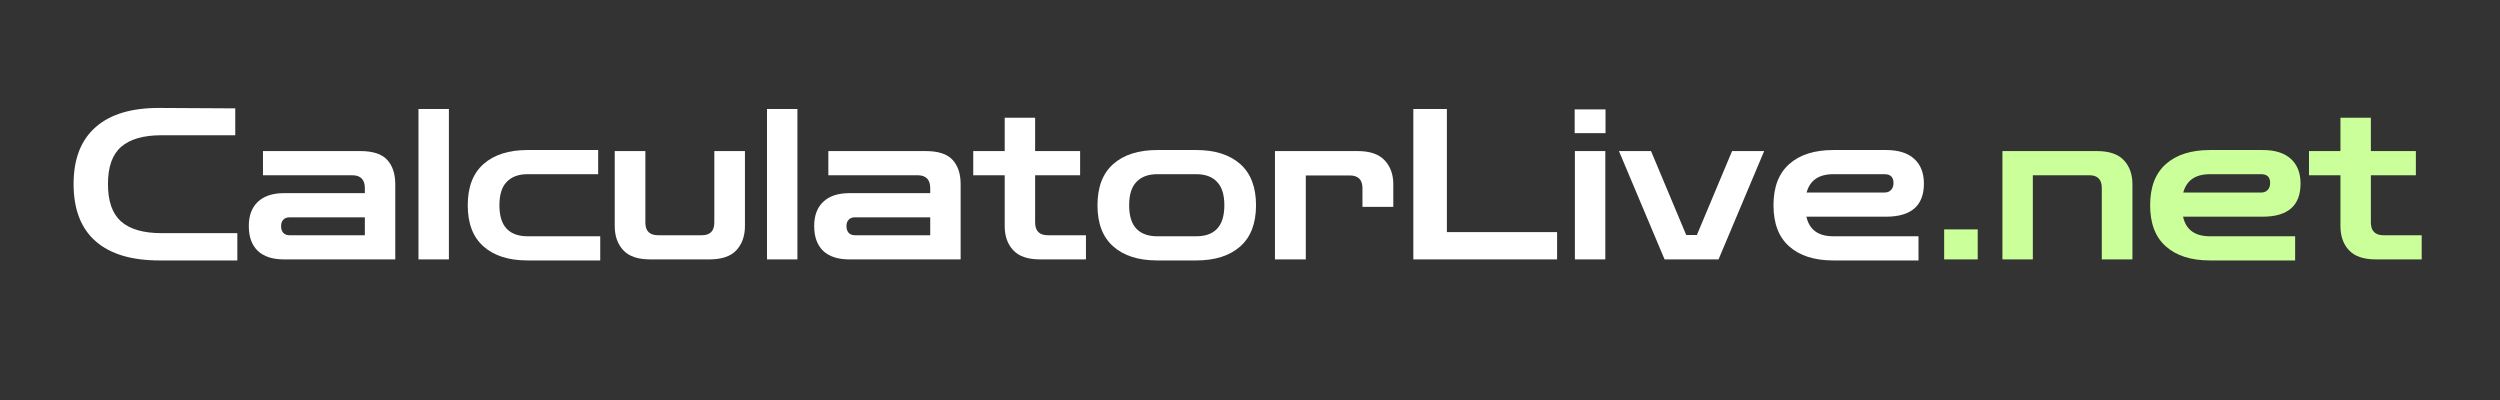
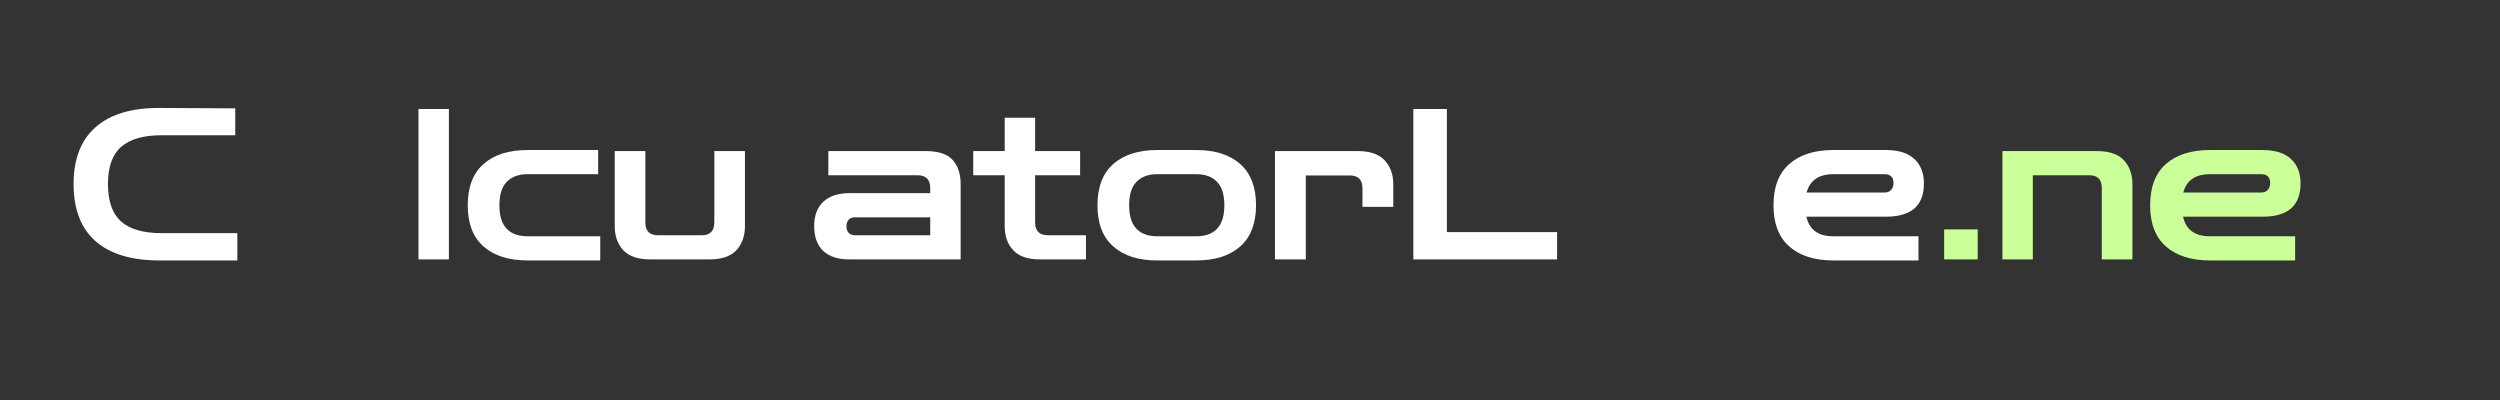
<svg xmlns="http://www.w3.org/2000/svg" width="250" zoomAndPan="magnify" viewBox="0 0 187.5 30" height="40" preserveAspectRatio="xMidYMid meet" version="1.0">
  <rect x="0" y="0" width="187.5" height="30" fill="#333333" stroke="none" />
  <defs>
    <g />
  </defs>
  <g fill="#ffffff" fill-opacity="1">
    <g transform="translate(5.05, 19.455)">
      <g>
        <path d="M 6.906 0.078 C 4.82 0.078 3.227 -0.398 2.125 -1.359 C 1.02 -2.328 0.469 -3.758 0.469 -5.656 C 0.469 -7.531 1.02 -8.953 2.125 -9.922 C 3.227 -10.891 4.82 -11.367 6.906 -11.359 L 12.594 -11.328 L 12.594 -9.312 L 7.078 -9.312 C 5.711 -9.312 4.695 -9.02 4.031 -8.438 C 3.375 -7.863 3.047 -6.938 3.047 -5.656 C 3.047 -4.363 3.375 -3.426 4.031 -2.844 C 4.695 -2.258 5.711 -1.969 7.078 -1.969 L 12.75 -1.969 L 12.75 0.078 Z M 6.906 0.078 " />
      </g>
    </g>
  </g>
  <g fill="#ffffff" fill-opacity="1">
    <g transform="translate(18.27, 19.455)">
      <g>
-         <path d="M 3.031 0 C 2.176 0 1.52 -0.211 1.062 -0.641 C 0.613 -1.078 0.391 -1.695 0.391 -2.5 C 0.391 -3.281 0.613 -3.883 1.062 -4.312 C 1.52 -4.75 2.176 -4.969 3.031 -4.969 L 9.094 -4.969 L 9.094 -5.344 C 9.094 -5.988 8.773 -6.312 8.141 -6.312 L 1.453 -6.312 L 1.453 -8.125 L 8.75 -8.125 C 9.695 -8.125 10.367 -7.906 10.766 -7.469 C 11.172 -7.031 11.375 -6.422 11.375 -5.641 L 11.375 0 Z M 3.438 -1.812 L 9.094 -1.812 L 9.094 -3.156 L 3.438 -3.156 C 3.238 -3.156 3.082 -3.094 2.969 -2.969 C 2.863 -2.852 2.812 -2.695 2.812 -2.5 C 2.812 -2.289 2.863 -2.125 2.969 -2 C 3.082 -1.875 3.238 -1.812 3.438 -1.812 Z M 3.438 -1.812 " />
-       </g>
+         </g>
    </g>
  </g>
  <g fill="#ffffff" fill-opacity="1">
    <g transform="translate(30.511, 19.455)">
      <g>
        <path d="M 0.875 0 L 0.875 -11.281 L 3.156 -11.281 L 3.156 0 Z M 0.875 0 " />
      </g>
    </g>
  </g>
  <g fill="#ffffff" fill-opacity="1">
    <g transform="translate(34.534, 19.455)">
      <g>
        <path d="M 5.031 0.078 C 3.625 0.078 2.523 -0.27 1.734 -0.969 C 0.941 -1.664 0.547 -2.695 0.547 -4.062 C 0.547 -5.426 0.941 -6.457 1.734 -7.156 C 2.523 -7.852 3.625 -8.203 5.031 -8.203 L 10.328 -8.203 L 10.328 -6.391 L 5.031 -6.391 C 4.352 -6.391 3.832 -6.195 3.469 -5.812 C 3.102 -5.438 2.922 -4.852 2.922 -4.062 C 2.922 -3.27 3.102 -2.68 3.469 -2.297 C 3.832 -1.922 4.352 -1.734 5.031 -1.734 L 10.484 -1.734 L 10.484 0.078 Z M 5.031 0.078 " />
      </g>
    </g>
  </g>
  <g fill="#ffffff" fill-opacity="1">
    <g transform="translate(45.324, 19.455)">
      <g>
        <path d="M 3.453 0 C 2.523 0 1.848 -0.227 1.422 -0.688 C 0.992 -1.156 0.781 -1.758 0.781 -2.5 L 0.781 -8.125 L 3.078 -8.125 L 3.078 -2.766 C 3.078 -2.129 3.395 -1.812 4.031 -1.812 L 7.312 -1.812 C 7.938 -1.812 8.25 -2.129 8.25 -2.766 L 8.25 -8.125 L 10.547 -8.125 L 10.547 -2.5 C 10.547 -1.758 10.332 -1.156 9.906 -0.688 C 9.477 -0.227 8.801 0 7.875 0 Z M 3.453 0 " />
      </g>
    </g>
  </g>
  <g fill="#ffffff" fill-opacity="1">
    <g transform="translate(56.65, 19.455)">
      <g>
-         <path d="M 0.875 0 L 0.875 -11.281 L 3.156 -11.281 L 3.156 0 Z M 0.875 0 " />
-       </g>
+         </g>
    </g>
  </g>
  <g fill="#ffffff" fill-opacity="1">
    <g transform="translate(60.673, 19.455)">
      <g>
        <path d="M 3.031 0 C 2.176 0 1.52 -0.211 1.062 -0.641 C 0.613 -1.078 0.391 -1.695 0.391 -2.5 C 0.391 -3.281 0.613 -3.883 1.062 -4.312 C 1.52 -4.75 2.176 -4.969 3.031 -4.969 L 9.094 -4.969 L 9.094 -5.344 C 9.094 -5.988 8.773 -6.312 8.141 -6.312 L 1.453 -6.312 L 1.453 -8.125 L 8.75 -8.125 C 9.695 -8.125 10.367 -7.906 10.766 -7.469 C 11.172 -7.031 11.375 -6.422 11.375 -5.641 L 11.375 0 Z M 3.438 -1.812 L 9.094 -1.812 L 9.094 -3.156 L 3.438 -3.156 C 3.238 -3.156 3.082 -3.094 2.969 -2.969 C 2.863 -2.852 2.812 -2.695 2.812 -2.5 C 2.812 -2.289 2.863 -2.125 2.969 -2 C 3.082 -1.875 3.238 -1.812 3.438 -1.812 Z M 3.438 -1.812 " />
      </g>
    </g>
  </g>
  <g fill="#ffffff" fill-opacity="1">
    <g transform="translate(72.915, 19.455)">
      <g>
        <path d="M 5.094 0 C 4.176 0 3.504 -0.227 3.078 -0.688 C 2.648 -1.145 2.438 -1.75 2.438 -2.5 L 2.438 -6.312 L 0.078 -6.312 L 0.078 -8.125 L 2.438 -8.125 L 2.438 -10.625 L 4.719 -10.625 L 4.719 -8.125 L 8.094 -8.125 L 8.094 -6.312 L 4.719 -6.312 L 4.719 -2.781 C 4.719 -2.133 5.035 -1.812 5.672 -1.812 L 8.531 -1.812 L 8.531 0 Z M 5.094 0 " />
      </g>
    </g>
  </g>
  <g fill="#ffffff" fill-opacity="1">
    <g transform="translate(81.764, 19.455)">
      <g>
        <path d="M 5.031 0.078 C 3.625 0.078 2.523 -0.27 1.734 -0.969 C 0.941 -1.664 0.547 -2.695 0.547 -4.062 C 0.547 -5.426 0.941 -6.457 1.734 -7.156 C 2.523 -7.852 3.625 -8.203 5.031 -8.203 L 7.953 -8.203 C 9.359 -8.203 10.457 -7.852 11.25 -7.156 C 12.039 -6.457 12.438 -5.426 12.438 -4.062 C 12.438 -2.695 12.039 -1.664 11.25 -0.969 C 10.457 -0.27 9.359 0.078 7.953 0.078 Z M 5.031 -1.734 L 7.953 -1.734 C 8.641 -1.734 9.16 -1.922 9.516 -2.297 C 9.879 -2.68 10.062 -3.27 10.062 -4.062 C 10.062 -4.852 9.879 -5.438 9.516 -5.812 C 9.16 -6.195 8.641 -6.391 7.953 -6.391 L 5.031 -6.391 C 4.352 -6.391 3.832 -6.195 3.469 -5.812 C 3.102 -5.438 2.922 -4.852 2.922 -4.062 C 2.922 -3.27 3.102 -2.68 3.469 -2.297 C 3.832 -1.922 4.352 -1.734 5.031 -1.734 Z M 5.031 -1.734 " />
      </g>
    </g>
  </g>
  <g fill="#ffffff" fill-opacity="1">
    <g transform="translate(94.747, 19.455)">
      <g>
        <path d="M 0.875 0 L 0.875 -8.125 L 7.078 -8.125 C 7.992 -8.125 8.664 -7.895 9.094 -7.438 C 9.531 -6.977 9.75 -6.379 9.75 -5.641 L 9.75 -3.938 L 7.438 -3.938 L 7.438 -5.344 C 7.438 -5.977 7.117 -6.297 6.484 -6.297 L 3.188 -6.297 L 3.188 0 Z M 0.875 0 " />
      </g>
    </g>
  </g>
  <g fill="#ffffff" fill-opacity="1">
    <g transform="translate(104.891, 19.455)">
      <g>
        <path d="M 1.109 0 L 1.109 -11.281 L 3.625 -11.281 L 3.625 -2.047 L 11.891 -2.047 L 11.891 0 Z M 1.109 0 " />
      </g>
    </g>
  </g>
  <g fill="#ffffff" fill-opacity="1">
    <g transform="translate(117.242, 19.455)">
      <g>
-         <path d="M 0.875 0 L 0.875 -8.125 L 3.156 -8.125 L 3.156 0 Z M 0.859 -9.469 L 0.859 -11.25 L 3.172 -11.25 L 3.172 -9.469 Z M 0.859 -9.469 " />
-       </g>
+         </g>
    </g>
  </g>
  <g fill="#ffffff" fill-opacity="1">
    <g transform="translate(121.265, 19.455)">
      <g>
-         <path d="M 3.578 0 L 0.156 -8.125 L 2.562 -8.125 L 5.203 -1.828 L 6 -1.828 L 8.641 -8.125 L 11.047 -8.125 L 7.625 0 Z M 3.578 0 " />
-       </g>
+         </g>
    </g>
  </g>
  <g fill="#ffffff" fill-opacity="1">
    <g transform="translate(132.465, 19.455)">
      <g>
        <path d="M 5.031 0.078 C 3.625 0.078 2.523 -0.27 1.734 -0.969 C 0.941 -1.664 0.547 -2.695 0.547 -4.062 C 0.547 -5.426 0.941 -6.457 1.734 -7.156 C 2.523 -7.852 3.625 -8.203 5.031 -8.203 L 8.984 -8.203 C 9.91 -8.203 10.613 -7.984 11.094 -7.547 C 11.582 -7.109 11.828 -6.488 11.828 -5.688 C 11.828 -4.031 10.879 -3.203 8.984 -3.203 L 3.016 -3.203 C 3.234 -2.223 3.906 -1.734 5.031 -1.734 L 11.422 -1.734 L 11.422 0.078 Z M 5.031 -6.391 C 3.945 -6.391 3.281 -5.93 3.031 -5.016 L 8.875 -5.016 C 9.082 -5.016 9.242 -5.078 9.359 -5.203 C 9.484 -5.328 9.547 -5.504 9.547 -5.734 C 9.547 -6.172 9.32 -6.391 8.875 -6.391 Z M 5.031 -6.391 " />
      </g>
    </g>
  </g>
  <g fill="#cbff99" fill-opacity="1">
    <g transform="translate(144.859, 19.455)">
      <g>
        <path d="M 0.953 0 L 0.953 -2.25 L 3.469 -2.25 L 3.469 0 Z M 0.953 0 " />
      </g>
    </g>
  </g>
  <g fill="#cbff99" fill-opacity="1">
    <g transform="translate(149.307, 19.455)">
      <g>
        <path d="M 0.875 0 L 0.875 -8.125 L 7.953 -8.125 C 8.879 -8.125 9.555 -7.895 9.984 -7.438 C 10.41 -6.977 10.625 -6.379 10.625 -5.641 L 10.625 0 L 8.328 0 L 8.328 -5.359 C 8.328 -5.992 8.016 -6.312 7.391 -6.312 L 3.156 -6.312 L 3.156 0 Z M 0.875 0 " />
      </g>
    </g>
  </g>
  <g fill="#cbff99" fill-opacity="1">
    <g transform="translate(160.713, 19.455)">
      <g>
        <path d="M 5.031 0.078 C 3.625 0.078 2.523 -0.27 1.734 -0.969 C 0.941 -1.664 0.547 -2.695 0.547 -4.062 C 0.547 -5.426 0.941 -6.457 1.734 -7.156 C 2.523 -7.852 3.625 -8.203 5.031 -8.203 L 8.984 -8.203 C 9.91 -8.203 10.613 -7.984 11.094 -7.547 C 11.582 -7.109 11.828 -6.488 11.828 -5.688 C 11.828 -4.031 10.879 -3.203 8.984 -3.203 L 3.016 -3.203 C 3.234 -2.223 3.906 -1.734 5.031 -1.734 L 11.422 -1.734 L 11.422 0.078 Z M 5.031 -6.391 C 3.945 -6.391 3.281 -5.93 3.031 -5.016 L 8.875 -5.016 C 9.082 -5.016 9.242 -5.078 9.359 -5.203 C 9.484 -5.328 9.547 -5.504 9.547 -5.734 C 9.547 -6.172 9.32 -6.391 8.875 -6.391 Z M 5.031 -6.391 " />
      </g>
    </g>
  </g>
  <g fill="#cbff99" fill-opacity="1">
    <g transform="translate(173.096, 19.455)">
      <g>
-         <path d="M 5.094 0 C 4.176 0 3.504 -0.227 3.078 -0.688 C 2.648 -1.145 2.438 -1.75 2.438 -2.5 L 2.438 -6.312 L 0.078 -6.312 L 0.078 -8.125 L 2.438 -8.125 L 2.438 -10.625 L 4.719 -10.625 L 4.719 -8.125 L 8.094 -8.125 L 8.094 -6.312 L 4.719 -6.312 L 4.719 -2.781 C 4.719 -2.133 5.035 -1.812 5.672 -1.812 L 8.531 -1.812 L 8.531 0 Z M 5.094 0 " />
-       </g>
+         </g>
    </g>
  </g>
</svg>